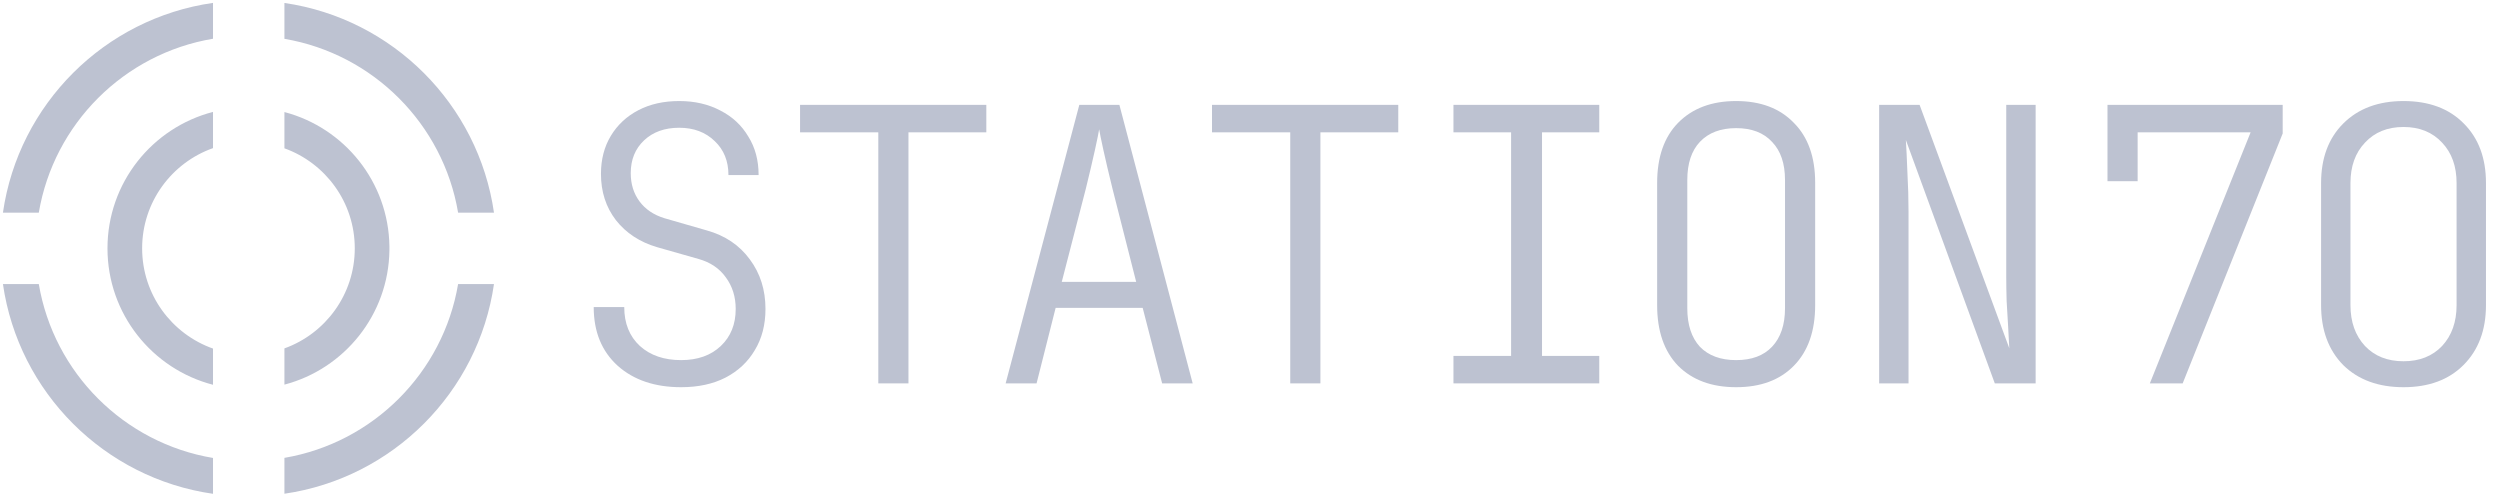
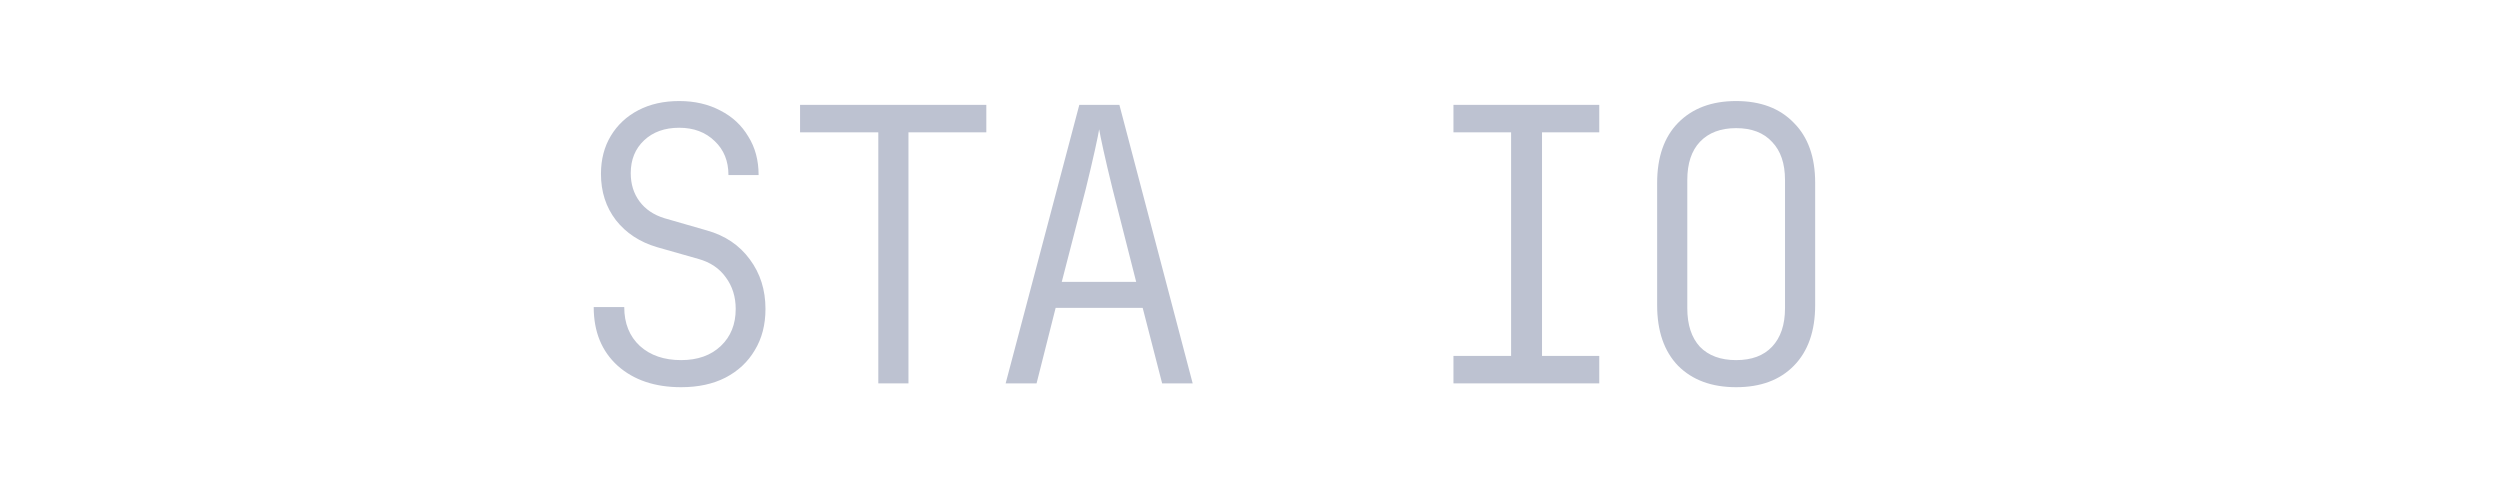
<svg xmlns="http://www.w3.org/2000/svg" width="604" height="120" viewBox="0 0 604 120" fill="none">
  <path d="M164.558 93.547C158.226 93.547 153.123 91.827 149.25 88.385C145.377 84.882 143.44 80.15 143.44 74.189H150.818C150.818 78.122 152.078 81.257 154.599 83.592C157.119 85.866 160.439 87.003 164.558 87.003C168.554 87.003 171.752 85.866 174.149 83.592C176.547 81.318 177.746 78.338 177.746 74.65C177.746 71.7 176.946 69.15 175.348 66.999C173.811 64.848 171.628 63.373 168.801 62.575L158.749 59.717C154.568 58.488 151.248 56.307 148.789 53.172C146.391 50.038 145.192 46.32 145.192 42.018C145.192 38.516 145.991 35.443 147.59 32.8C149.189 30.158 151.402 28.099 154.23 26.624C157.058 25.149 160.347 24.412 164.097 24.412C167.847 24.412 171.167 25.18 174.057 26.717C176.946 28.192 179.19 30.281 180.789 32.985C182.449 35.627 183.279 38.731 183.279 42.295H175.993C175.993 38.915 174.887 36.18 172.674 34.091C170.46 31.94 167.602 30.865 164.097 30.865C160.593 30.865 157.765 31.879 155.613 33.907C153.461 35.935 152.386 38.577 152.386 41.834C152.386 44.477 153.092 46.751 154.506 48.656C155.92 50.56 157.918 51.912 160.501 52.712L170.737 55.661C175.164 56.89 178.637 59.226 181.158 62.667C183.678 66.047 184.939 70.041 184.939 74.65C184.939 78.46 184.078 81.779 182.356 84.606C180.697 87.433 178.329 89.645 175.256 91.243C172.243 92.779 168.677 93.547 164.558 93.547Z" fill="#BDC2D1" />
  <path d="M212.199 92.625V31.971H193.294V25.334H238.296V31.971H219.484V92.625H212.199Z" fill="#BDC2D1" />
  <path d="M242.964 92.625L260.762 25.334H270.445L288.151 92.625H280.774L276.07 74.374H255.045L250.434 92.625H242.964ZM256.52 68.106H274.502L268.785 45.614C267.863 41.865 267.125 38.731 266.572 36.211C266.018 33.692 265.68 32.032 265.557 31.233C265.435 32.032 265.096 33.692 264.543 36.211C263.989 38.731 263.252 41.865 262.33 45.614L256.52 68.106Z" fill="#BDC2D1" />
-   <path d="M311.723 92.625V31.971H292.818V25.334H337.821V31.971H319.009V92.625H311.723Z" fill="#BDC2D1" />
  <path d="M351.156 92.625V85.989H365.081V31.971H351.156V25.334H386.383V31.971H372.551V85.989H386.383V92.625H351.156Z" fill="#BDC2D1" />
  <path d="M419.453 93.547C413.552 93.547 408.881 91.827 405.437 88.385C402.053 84.882 400.365 79.997 400.365 73.728V44.231C400.365 37.963 402.053 33.108 405.437 29.666C408.881 26.163 413.552 24.412 419.453 24.412C425.354 24.412 429.999 26.163 433.379 29.666C436.823 33.108 438.545 37.932 438.545 44.139V73.728C438.545 79.997 436.823 84.882 433.379 88.385C429.999 91.827 425.354 93.547 419.453 93.547ZM419.453 87.003C423.205 87.003 426.093 85.927 428.123 83.776C430.213 81.564 431.259 78.46 431.259 74.466V43.494C431.259 39.499 430.213 36.426 428.123 34.275C426.093 32.063 423.205 30.957 419.453 30.957C415.705 30.957 412.783 32.063 410.693 34.275C408.664 36.426 407.651 39.499 407.651 43.494V74.466C407.651 78.46 408.664 81.564 410.693 83.776C412.783 85.927 415.705 87.003 419.453 87.003Z" fill="#BDC2D1" />
-   <path d="M454.002 92.625V25.334H463.775L485.447 84.145C485.384 82.731 485.294 81.011 485.17 78.983C485.046 76.955 484.926 74.865 484.802 72.714C484.738 70.564 484.708 68.597 484.708 66.815V25.334H491.81V92.625H481.944L460.455 33.815C460.578 35.658 460.702 38.239 460.826 41.557C461.01 44.876 461.1 48.072 461.1 51.144V92.625H454.002Z" fill="#BDC2D1" />
-   <path d="M519.402 92.625L543.75 31.971H516.453V43.77H509.168V25.334H551.497V32.248L527.333 92.625H519.402Z" fill="#BDC2D1" />
-   <path d="M580.691 93.547C574.606 93.547 569.748 91.765 566.12 88.201C562.556 84.575 560.774 79.751 560.774 73.728V44.231C560.774 38.208 562.556 33.415 566.12 29.851C569.748 26.225 574.606 24.412 580.691 24.412C586.84 24.412 591.698 26.225 595.262 29.851C598.83 33.415 600.612 38.208 600.612 44.231V73.728C600.612 79.751 598.796 84.575 595.172 88.201C591.605 91.765 586.78 93.547 580.691 93.547ZM580.691 87.279C584.567 87.279 587.669 86.05 590.007 83.592C592.344 81.072 593.51 77.784 593.51 73.728V44.231C593.51 40.175 592.344 36.918 590.007 34.46C587.669 31.94 584.567 30.68 580.691 30.68C576.82 30.68 573.714 31.94 571.38 34.46C569.043 36.918 567.872 40.175 567.872 44.231V73.728C567.872 77.784 569.043 81.072 571.38 83.592C573.714 86.05 576.82 87.279 580.691 87.279Z" fill="#BDC2D1" />
-   <path fill-rule="evenodd" clip-rule="evenodd" d="M51.463 0.697C25.237 4.448 4.488 25.17 0.708 51.377H9.374C13.006 29.904 29.972 12.962 51.463 9.358V0.697ZM51.463 27.038C36.797 30.834 25.966 44.153 25.966 60C25.966 75.847 36.797 89.165 51.463 92.961V84.216C41.487 80.69 34.34 71.18 34.34 60.001C34.34 48.822 41.487 39.312 51.463 35.787V27.038ZM68.716 35.832V27.071C83.17 30.872 93.869 43.93 94.084 59.521V60.478C93.869 76.069 83.17 89.127 68.716 92.928V84.171C78.626 80.61 85.713 71.133 85.713 60.001C85.713 48.869 78.626 39.392 68.716 35.832ZM51.463 110.641C29.972 107.037 13.006 90.096 9.374 68.623H0.708C4.487 94.83 25.236 115.553 51.463 119.304V110.641ZM68.716 119.286V110.619C90.146 106.97 107.052 90.053 110.678 68.623H119.346C115.573 94.788 94.884 115.487 68.716 119.286ZM119.346 51.377C115.573 25.212 94.883 4.514 68.716 0.715V9.38C90.146 13.03 107.052 29.947 110.678 51.377H119.346Z" fill="#BDC2D1" />
</svg>